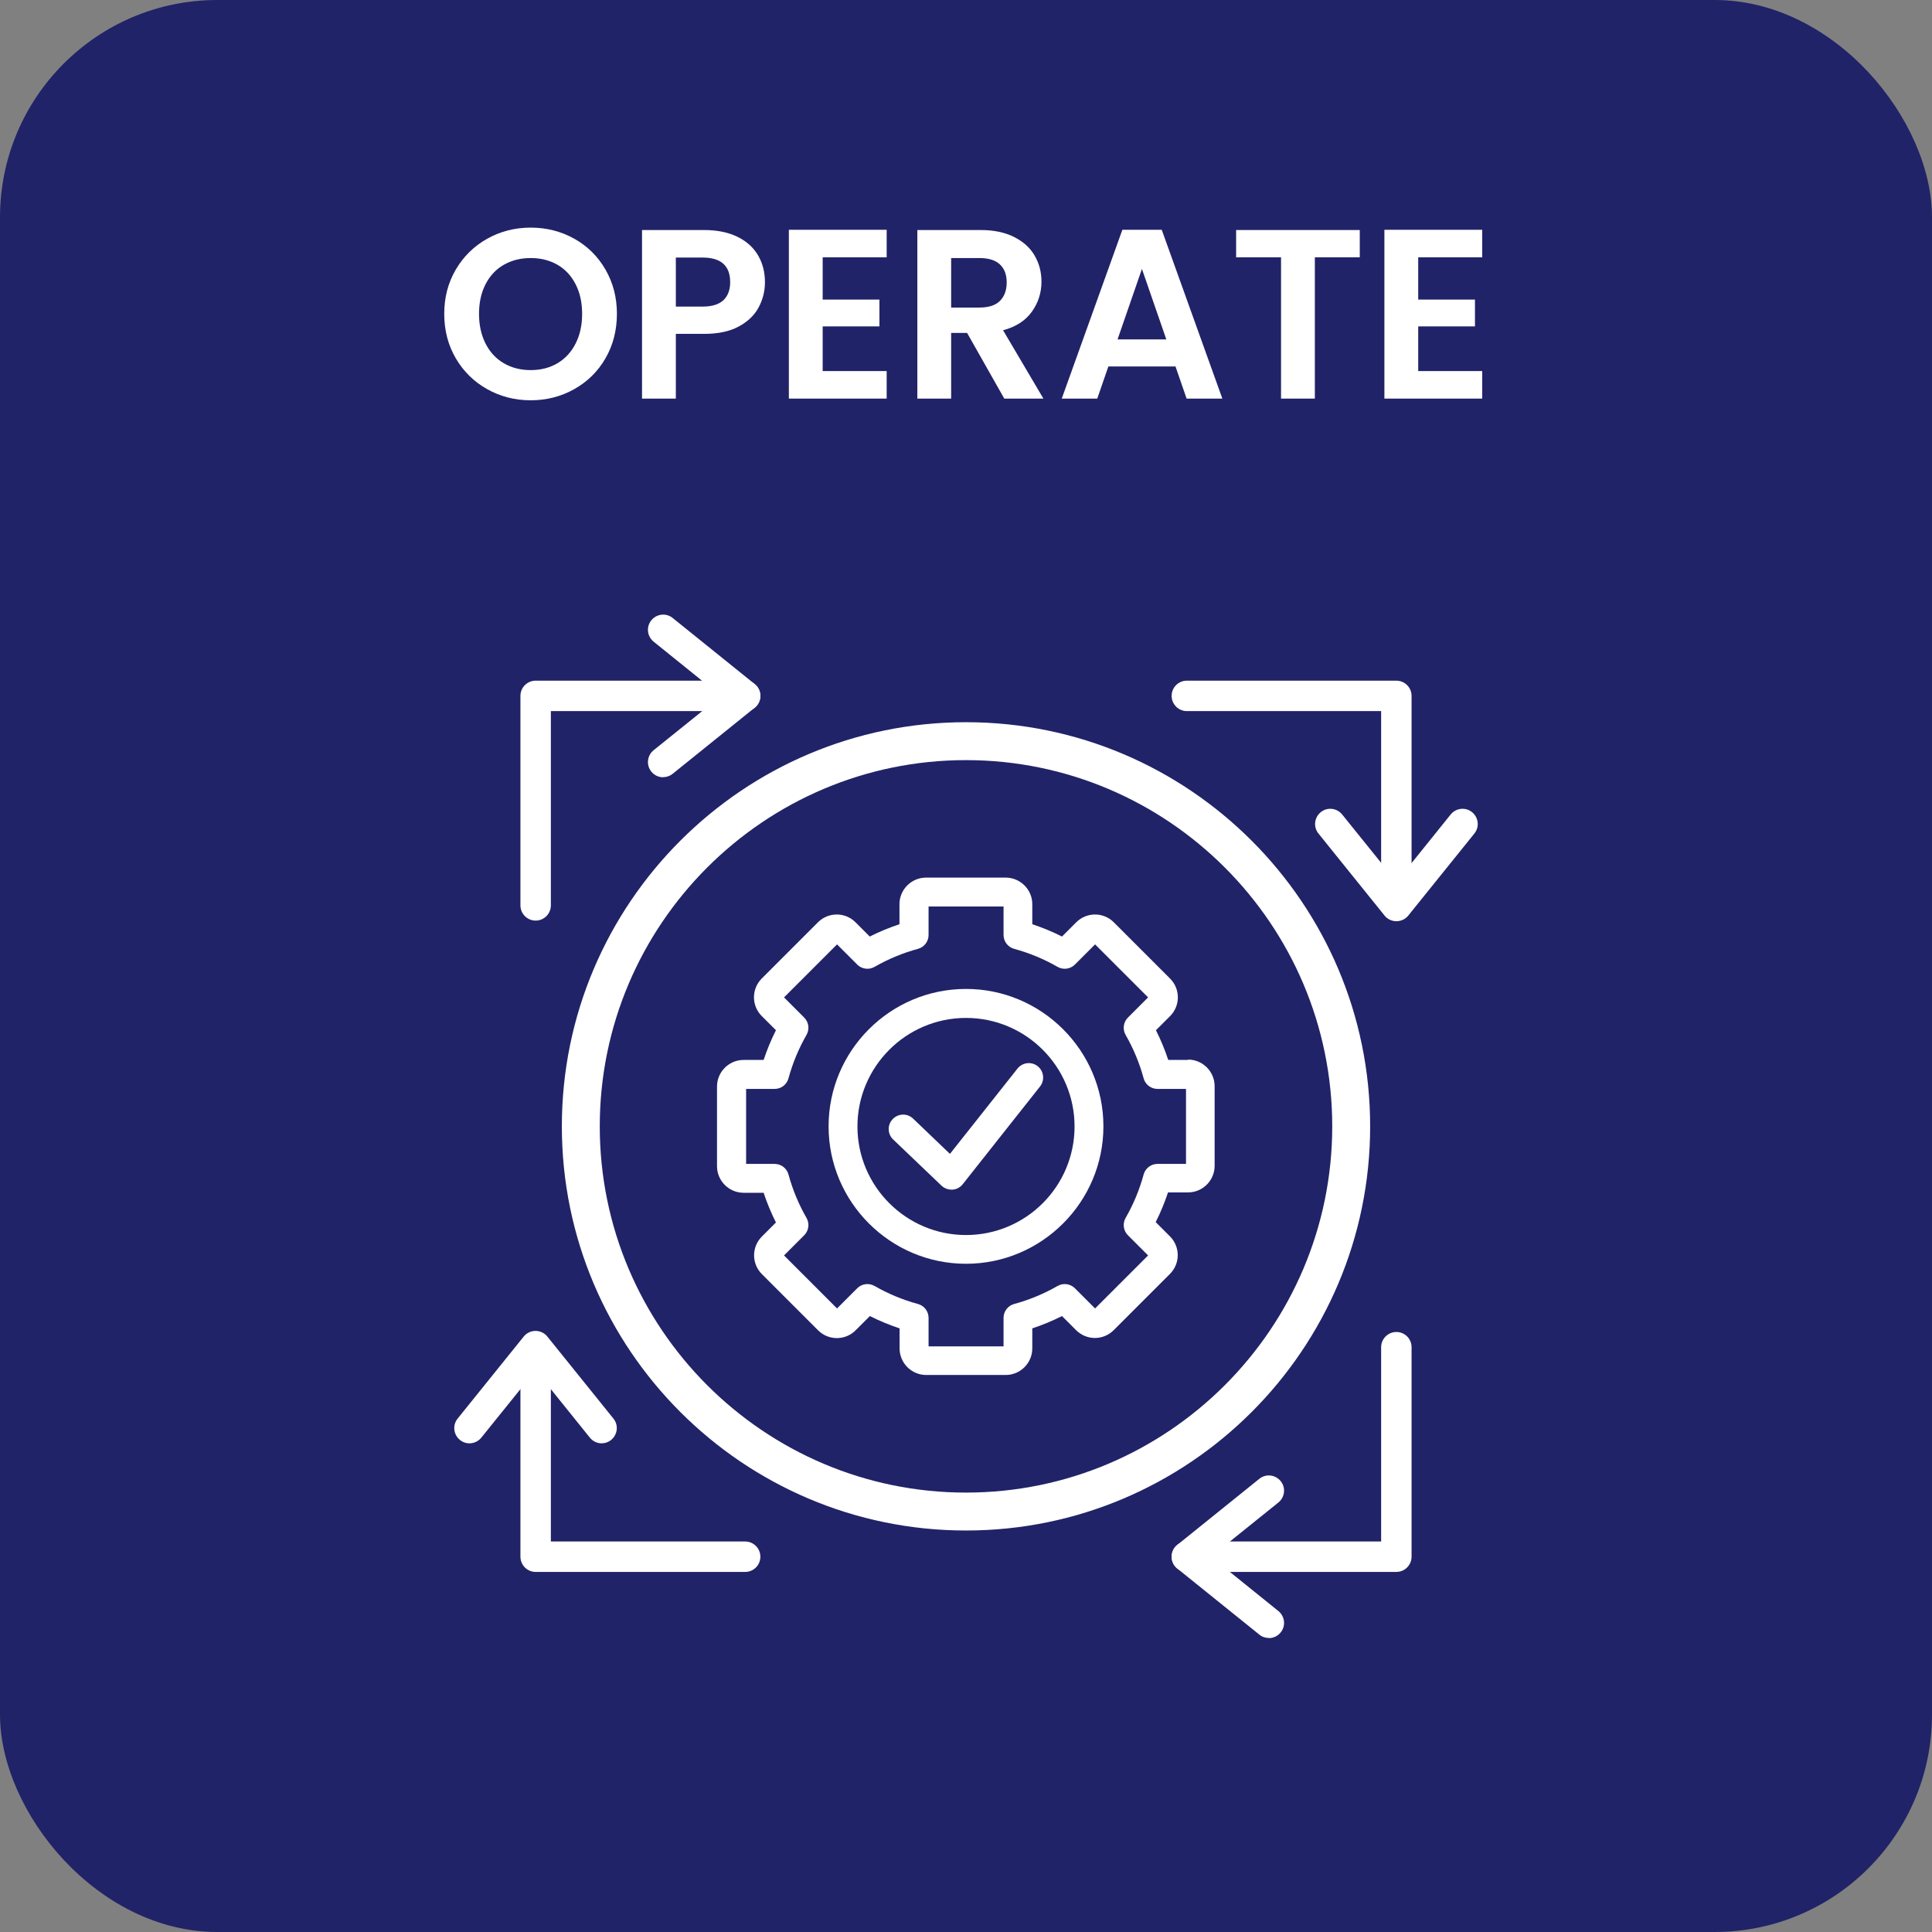
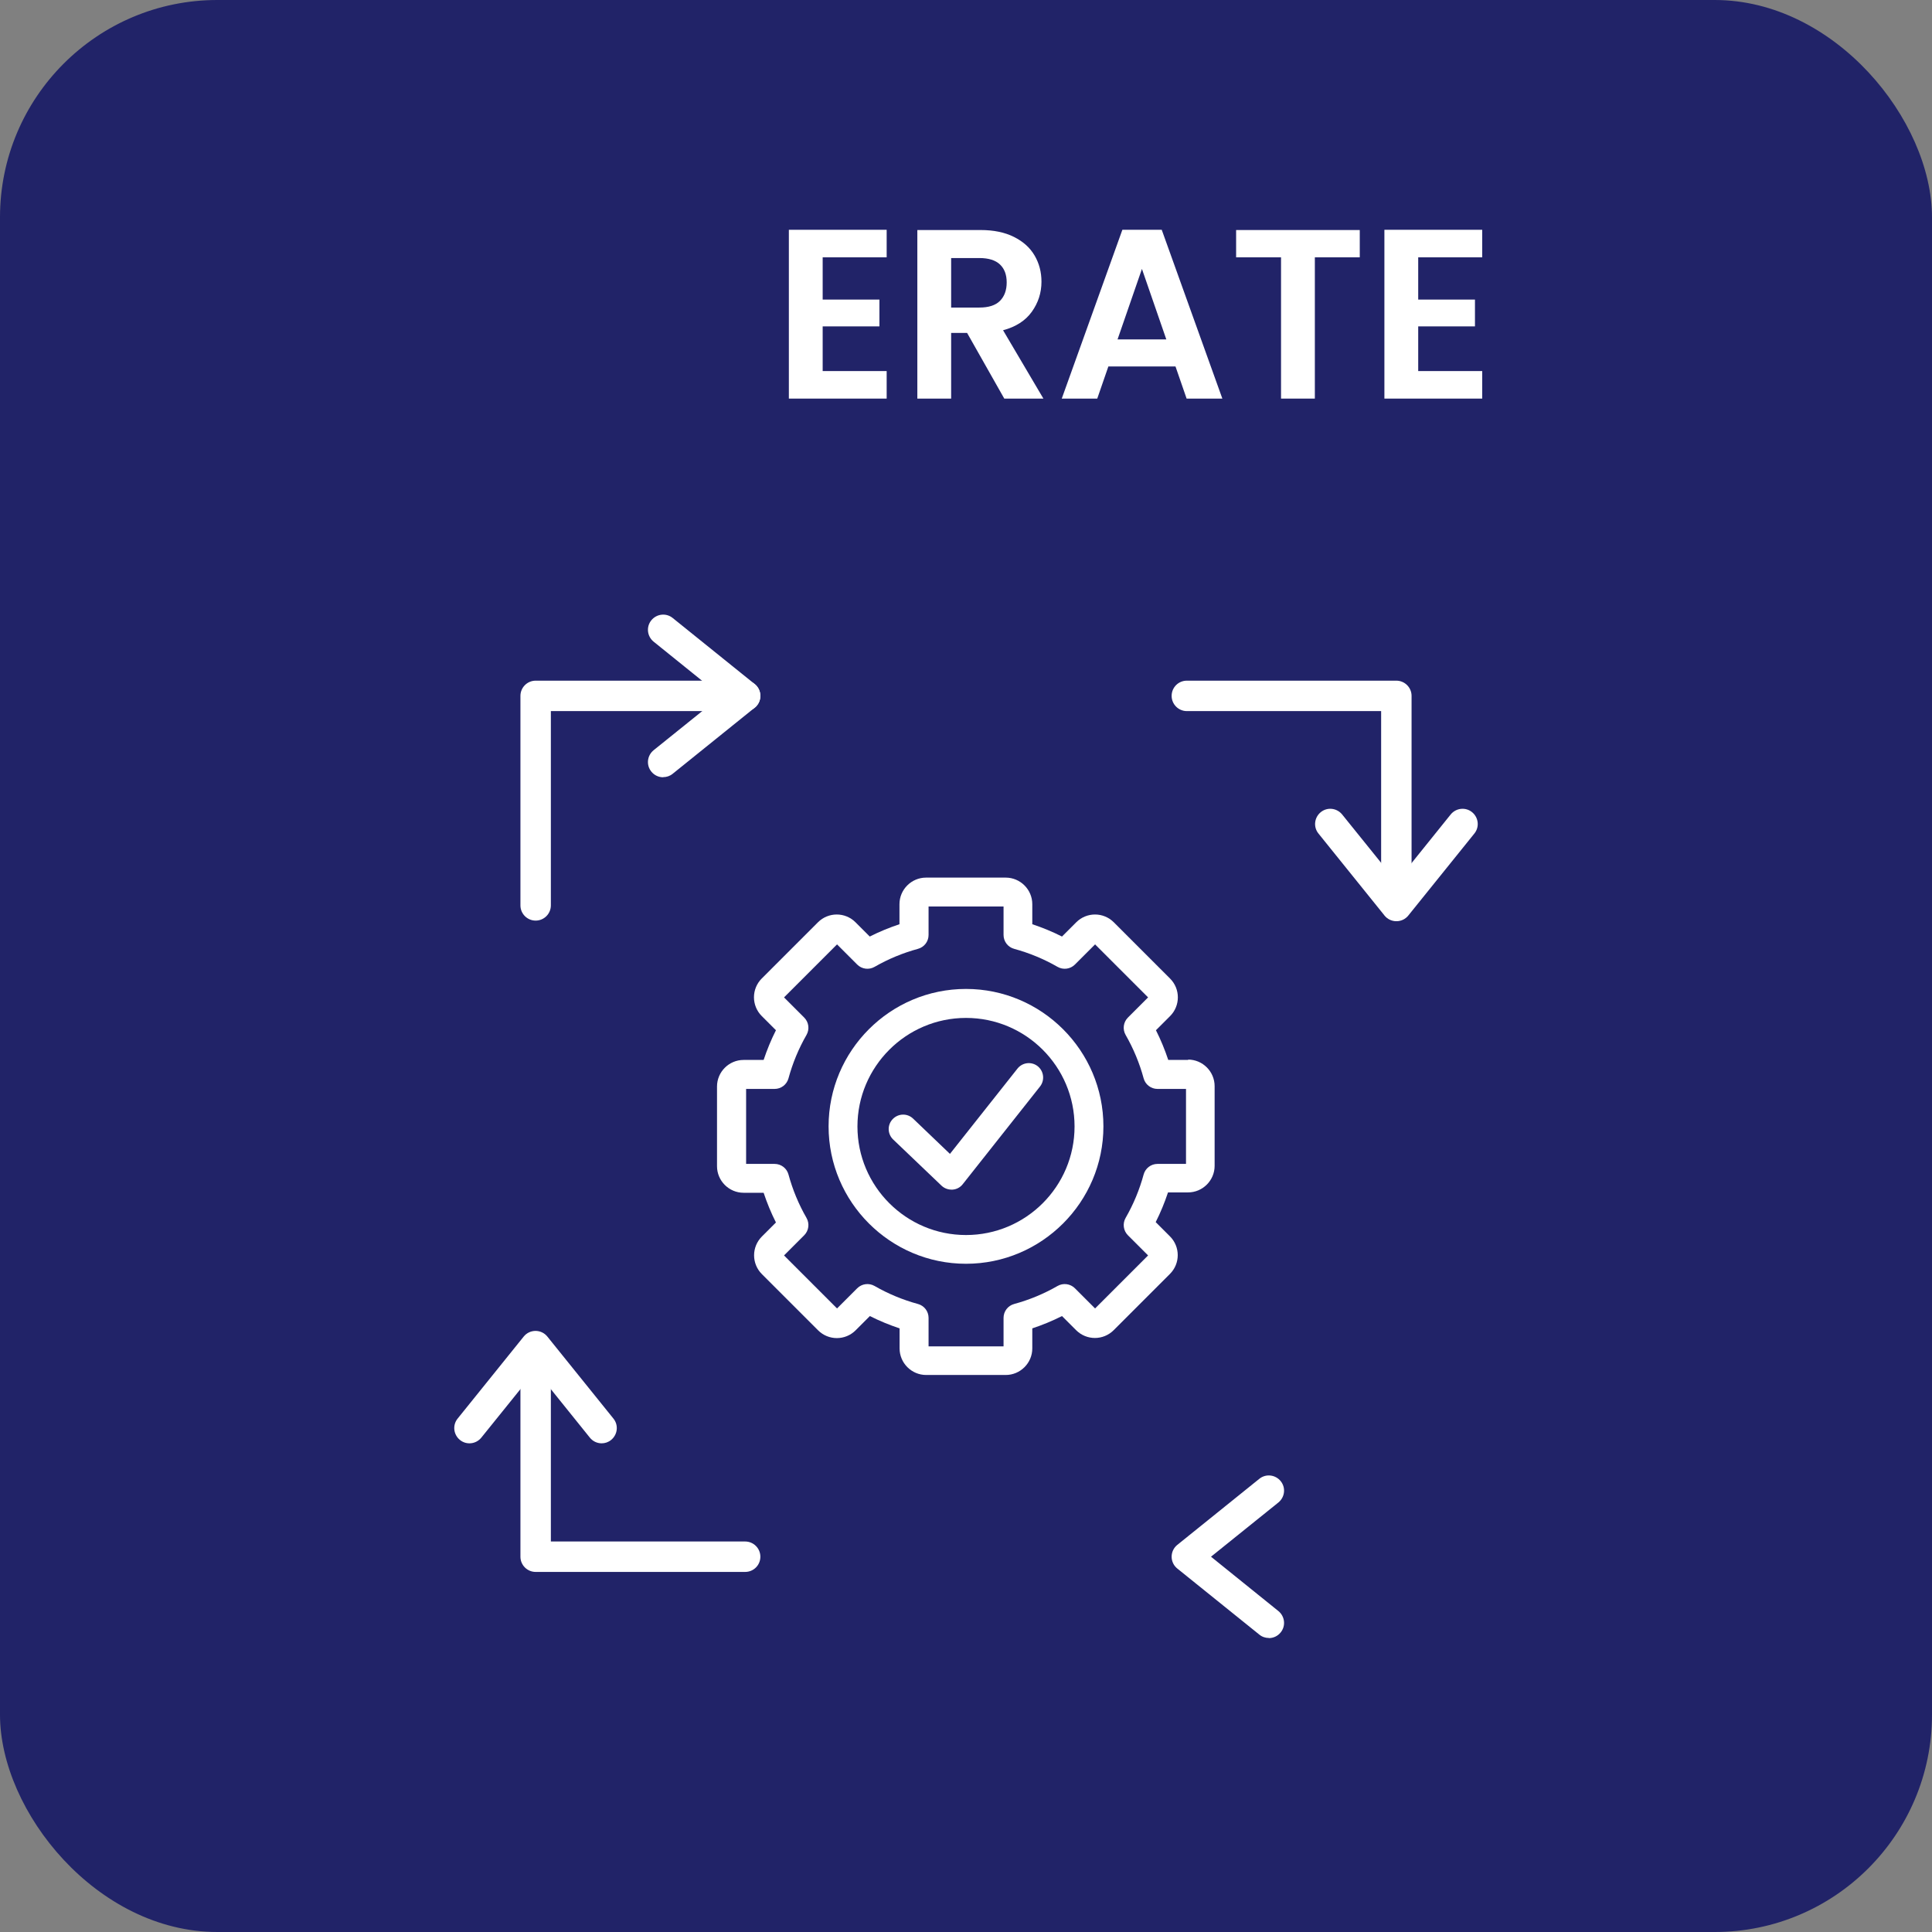
<svg xmlns="http://www.w3.org/2000/svg" id="Layer_1" viewBox="0 0 160 160">
  <rect x="0" y="0" width="160" height="160" fill="#808080" stroke="none" />
  <rect width="160" height="160" rx="18" ry="18" fill="#212368" />
-   <path d="M40.35,32.23c-1.09-.61-1.96-1.46-2.6-2.55s-.96-2.32-.96-3.69.32-2.58.96-3.67c.64-1.09,1.51-1.94,2.6-2.55,1.09-.61,2.29-.92,3.6-.92s2.52.31,3.61.92c1.09.61,1.95,1.46,2.58,2.55.63,1.09.95,2.31.95,3.67s-.32,2.6-.95,3.69c-.63,1.09-1.5,1.94-2.59,2.55-1.09.61-2.29.92-3.6.92s-2.51-.31-3.6-.92ZM46.17,30.08c.64-.38,1.14-.92,1.5-1.63.36-.71.54-1.53.54-2.46s-.18-1.75-.54-2.45c-.36-.7-.86-1.24-1.5-1.61-.64-.37-1.38-.56-2.22-.56s-1.58.19-2.23.56-1.15.91-1.51,1.61-.54,1.52-.54,2.45.18,1.75.54,2.46c.36.71.86,1.25,1.51,1.63s1.39.57,2.23.57,1.58-.19,2.22-.57Z" fill="#fff" />
-   <path d="M62.82,25.47c-.35.65-.91,1.18-1.66,1.58-.75.4-1.7.6-2.85.6h-2.34v5.36h-2.8v-13.96h5.14c1.08,0,2,.19,2.76.56.76.37,1.33.89,1.71,1.54.38.65.57,1.39.57,2.22,0,.75-.18,1.45-.53,2.1ZM59.91,24.86c.37-.35.56-.85.56-1.49,0-1.36-.76-2.04-2.28-2.04h-2.22v4.06h2.22c.77,0,1.35-.18,1.72-.53Z" fill="#fff" />
  <path d="M68.13,21.31v3.5h4.7v2.22h-4.7v3.7h5.3v2.28h-8.1v-13.98h8.1v2.28h-5.3Z" fill="#fff" />
  <path d="M83.17,33.01l-3.08-5.44h-1.32v5.44h-2.8v-13.96h5.24c1.08,0,2,.19,2.76.57s1.33.89,1.71,1.54.57,1.37.57,2.17c0,.92-.27,1.75-.8,2.49-.53.74-1.33,1.25-2.38,1.53l3.34,5.66h-3.24ZM78.77,25.47h2.34c.76,0,1.33-.18,1.7-.55s.56-.88.56-1.53-.19-1.14-.56-1.49c-.37-.35-.94-.53-1.7-.53h-2.34v4.1Z" fill="#fff" />
  <path d="M97.35,30.35h-5.56l-.92,2.66h-2.94l5.02-13.98h3.26l5.02,13.98h-2.96l-.92-2.66ZM96.59,28.11l-2.02-5.84-2.02,5.84h4.04Z" fill="#fff" />
  <path d="M112.61,19.05v2.26h-3.72v11.7h-2.8v-11.7h-3.72v-2.26h10.24Z" fill="#fff" />
  <path d="M117.45,21.31v3.5h4.7v2.22h-4.7v3.7h5.3v2.28h-8.1v-13.98h8.1v2.28h-5.3Z" fill="#fff" />
-   <path d="M80,126.75c-18.46,0-33.47-15.01-33.47-33.47s15.01-33.47,33.47-33.47,33.47,15.01,33.47,33.47-15.01,33.47-33.47,33.47ZM80,62.95c-16.72,0-30.33,13.61-30.33,30.33s13.61,30.33,30.33,30.33,30.33-13.61,30.33-30.33-13.61-30.33-30.33-30.33Z" fill="#fff" />
  <path d="M54.92,64.37c-.37,0-.73-.16-.98-.47-.44-.54-.35-1.33.19-1.77l5.58-4.49-5.58-4.5c-.54-.44-.63-1.23-.19-1.77.44-.54,1.23-.63,1.77-.19l6.79,5.47c.3.24.47.6.47.98s-.17.74-.47.98l-6.79,5.47c-.23.19-.51.28-.79.28Z" fill="#fff" />
  <path d="M115.64,76.29c-.38,0-.74-.17-.98-.47l-5.47-6.79c-.44-.54-.35-1.33.19-1.77s1.33-.35,1.77.19l4.5,5.58,4.49-5.58c.44-.54,1.23-.63,1.77-.19.54.44.63,1.23.19,1.77l-5.47,6.79c-.24.3-.6.47-.98.47Z" fill="#fff" />
  <path d="M105.08,135.65c-.28,0-.56-.09-.79-.28l-6.79-5.47c-.3-.24-.47-.6-.47-.98s.17-.74.47-.98l6.79-5.47c.54-.44,1.33-.35,1.77.19.44.54.35,1.33-.19,1.77l-5.58,4.49,5.58,4.5c.54.44.63,1.23.19,1.77-.25.31-.61.47-.98.47Z" fill="#fff" />
  <path d="M49.83,119.53c-.37,0-.73-.16-.98-.47l-4.49-5.58-4.5,5.58c-.44.54-1.23.63-1.77.19-.54-.44-.63-1.23-.19-1.77l5.47-6.79c.24-.3.6-.47.98-.47h0c.38,0,.74.17.98.47l5.47,6.79c.44.54.35,1.33-.19,1.77-.23.19-.51.28-.79.28Z" fill="#fff" />
  <path d="M44.36,76.24c-.69,0-1.26-.56-1.26-1.26v-17.35c0-.69.56-1.26,1.26-1.26h17.35c.69,0,1.26.56,1.26,1.26s-.56,1.26-1.26,1.26h-16.09v16.09c0,.69-.56,1.26-1.26,1.26Z" fill="#fff" />
-   <path d="M115.64,130.18h-17.35c-.69,0-1.26-.56-1.26-1.26s.56-1.26,1.26-1.26h16.09v-16.09c0-.69.56-1.26,1.26-1.26s1.26.56,1.26,1.26v17.35c0,.69-.56,1.26-1.26,1.26Z" fill="#fff" />
  <path d="M61.71,130.18h-17.35c-.69,0-1.26-.56-1.26-1.26v-17.35c0-.69.56-1.26,1.26-1.26s1.26.56,1.26,1.26v16.09h16.09c.69,0,1.26.56,1.26,1.26s-.56,1.26-1.26,1.26Z" fill="#fff" />
  <path d="M115.64,76.24c-.69,0-1.26-.56-1.26-1.26v-16.09h-16.09c-.69,0-1.26-.56-1.26-1.26s.56-1.26,1.26-1.26h17.35c.69,0,1.26.56,1.26,1.26v17.35c0,.69-.56,1.26-1.26,1.26Z" fill="#fff" />
  <path d="M98.41,87.78h-1.66c-.28-.84-.62-1.67-1.02-2.46l1.17-1.17c.86-.86.86-2.25,0-3.11l-4.66-4.66c-.86-.86-2.25-.86-3.11,0l-1.18,1.18c-.79-.4-1.62-.74-2.46-1.02v-1.66c0-1.21-.99-2.2-2.2-2.2h-6.6c-1.21,0-2.2.99-2.2,2.2v1.66c-.84.28-1.67.62-2.46,1.02l-1.18-1.18c-.86-.86-2.25-.86-3.11,0l-4.66,4.66c-.41.41-.64.97-.64,1.55s.23,1.14.64,1.55l1.18,1.18c-.4.79-.74,1.62-1.02,2.46h-1.66c-1.21,0-2.2.99-2.2,2.2v6.6c0,1.21.99,2.2,2.2,2.2h1.66c.28.84.62,1.67,1.02,2.46l-1.17,1.17c-.41.41-.64.97-.64,1.55s.23,1.14.64,1.55l4.66,4.66c.86.86,2.25.86,3.11,0l1.18-1.18c.79.4,1.62.74,2.46,1.02v1.66c0,1.21.99,2.2,2.2,2.2h6.59c1.21,0,2.2-.99,2.2-2.2v-1.66c.84-.28,1.67-.62,2.46-1.02l1.17,1.17c.86.86,2.25.86,3.11,0l4.66-4.66c.86-.86.86-2.25,0-3.11l-1.18-1.18c.4-.79.74-1.62,1.02-2.46h1.66c1.21,0,2.2-.99,2.2-2.2v-6.6c0-1.21-.99-2.2-2.2-2.2ZM98.22,96.39h-2.36c-.54,0-1.01.36-1.15.88-.34,1.25-.84,2.46-1.49,3.59-.27.47-.19,1.06.19,1.44l1.67,1.67-4.39,4.39-1.67-1.67c-.38-.38-.97-.46-1.44-.19-1.13.65-2.34,1.15-3.59,1.49-.52.14-.88.61-.88,1.15v2.36h-6.21v-2.36c0-.54-.36-1.01-.88-1.15-1.25-.34-2.46-.84-3.59-1.49-.47-.27-1.06-.19-1.44.19l-1.67,1.67-4.39-4.39,1.67-1.67c.38-.38.46-.97.19-1.44-.65-1.13-1.15-2.34-1.49-3.59-.14-.52-.61-.88-1.15-.88h-2.36v-6.21h2.36c.54,0,1.01-.36,1.15-.88.34-1.25.84-2.46,1.49-3.59.27-.47.19-1.06-.19-1.44l-1.67-1.67,4.39-4.39,1.67,1.67c.38.38.97.46,1.44.19,1.13-.65,2.34-1.15,3.59-1.49.52-.14.88-.61.88-1.15v-2.36h6.21v2.36c0,.54.36,1.01.88,1.15,1.25.34,2.46.84,3.59,1.49.47.27,1.06.19,1.44-.19l1.67-1.67,4.39,4.39-1.67,1.67c-.38.38-.46.97-.19,1.44.65,1.13,1.15,2.34,1.49,3.59.14.52.61.88,1.15.88h2.36v6.21Z" fill="#fff" />
  <path d="M80,81.9c-6.28,0-11.38,5.11-11.38,11.38s5.11,11.38,11.38,11.38,11.38-5.11,11.38-11.38-5.11-11.38-11.38-11.38ZM80,102.28c-4.96,0-8.99-4.04-8.99-8.99s4.03-8.99,8.99-8.99,8.99,4.03,8.99,8.99-4.03,8.99-8.99,8.99Z" fill="#fff" />
  <path d="M85.94,88.3c-.52-.41-1.27-.32-1.68.2l-5.59,7.06-3.05-2.92c-.48-.46-1.23-.44-1.69.04-.46.48-.44,1.23.04,1.69l4,3.82c.22.21.52.33.83.33.03,0,.06,0,.08,0,.34-.02.65-.19.85-.45l6.4-8.09c.41-.52.32-1.27-.19-1.68Z" fill="#fff" />
</svg>